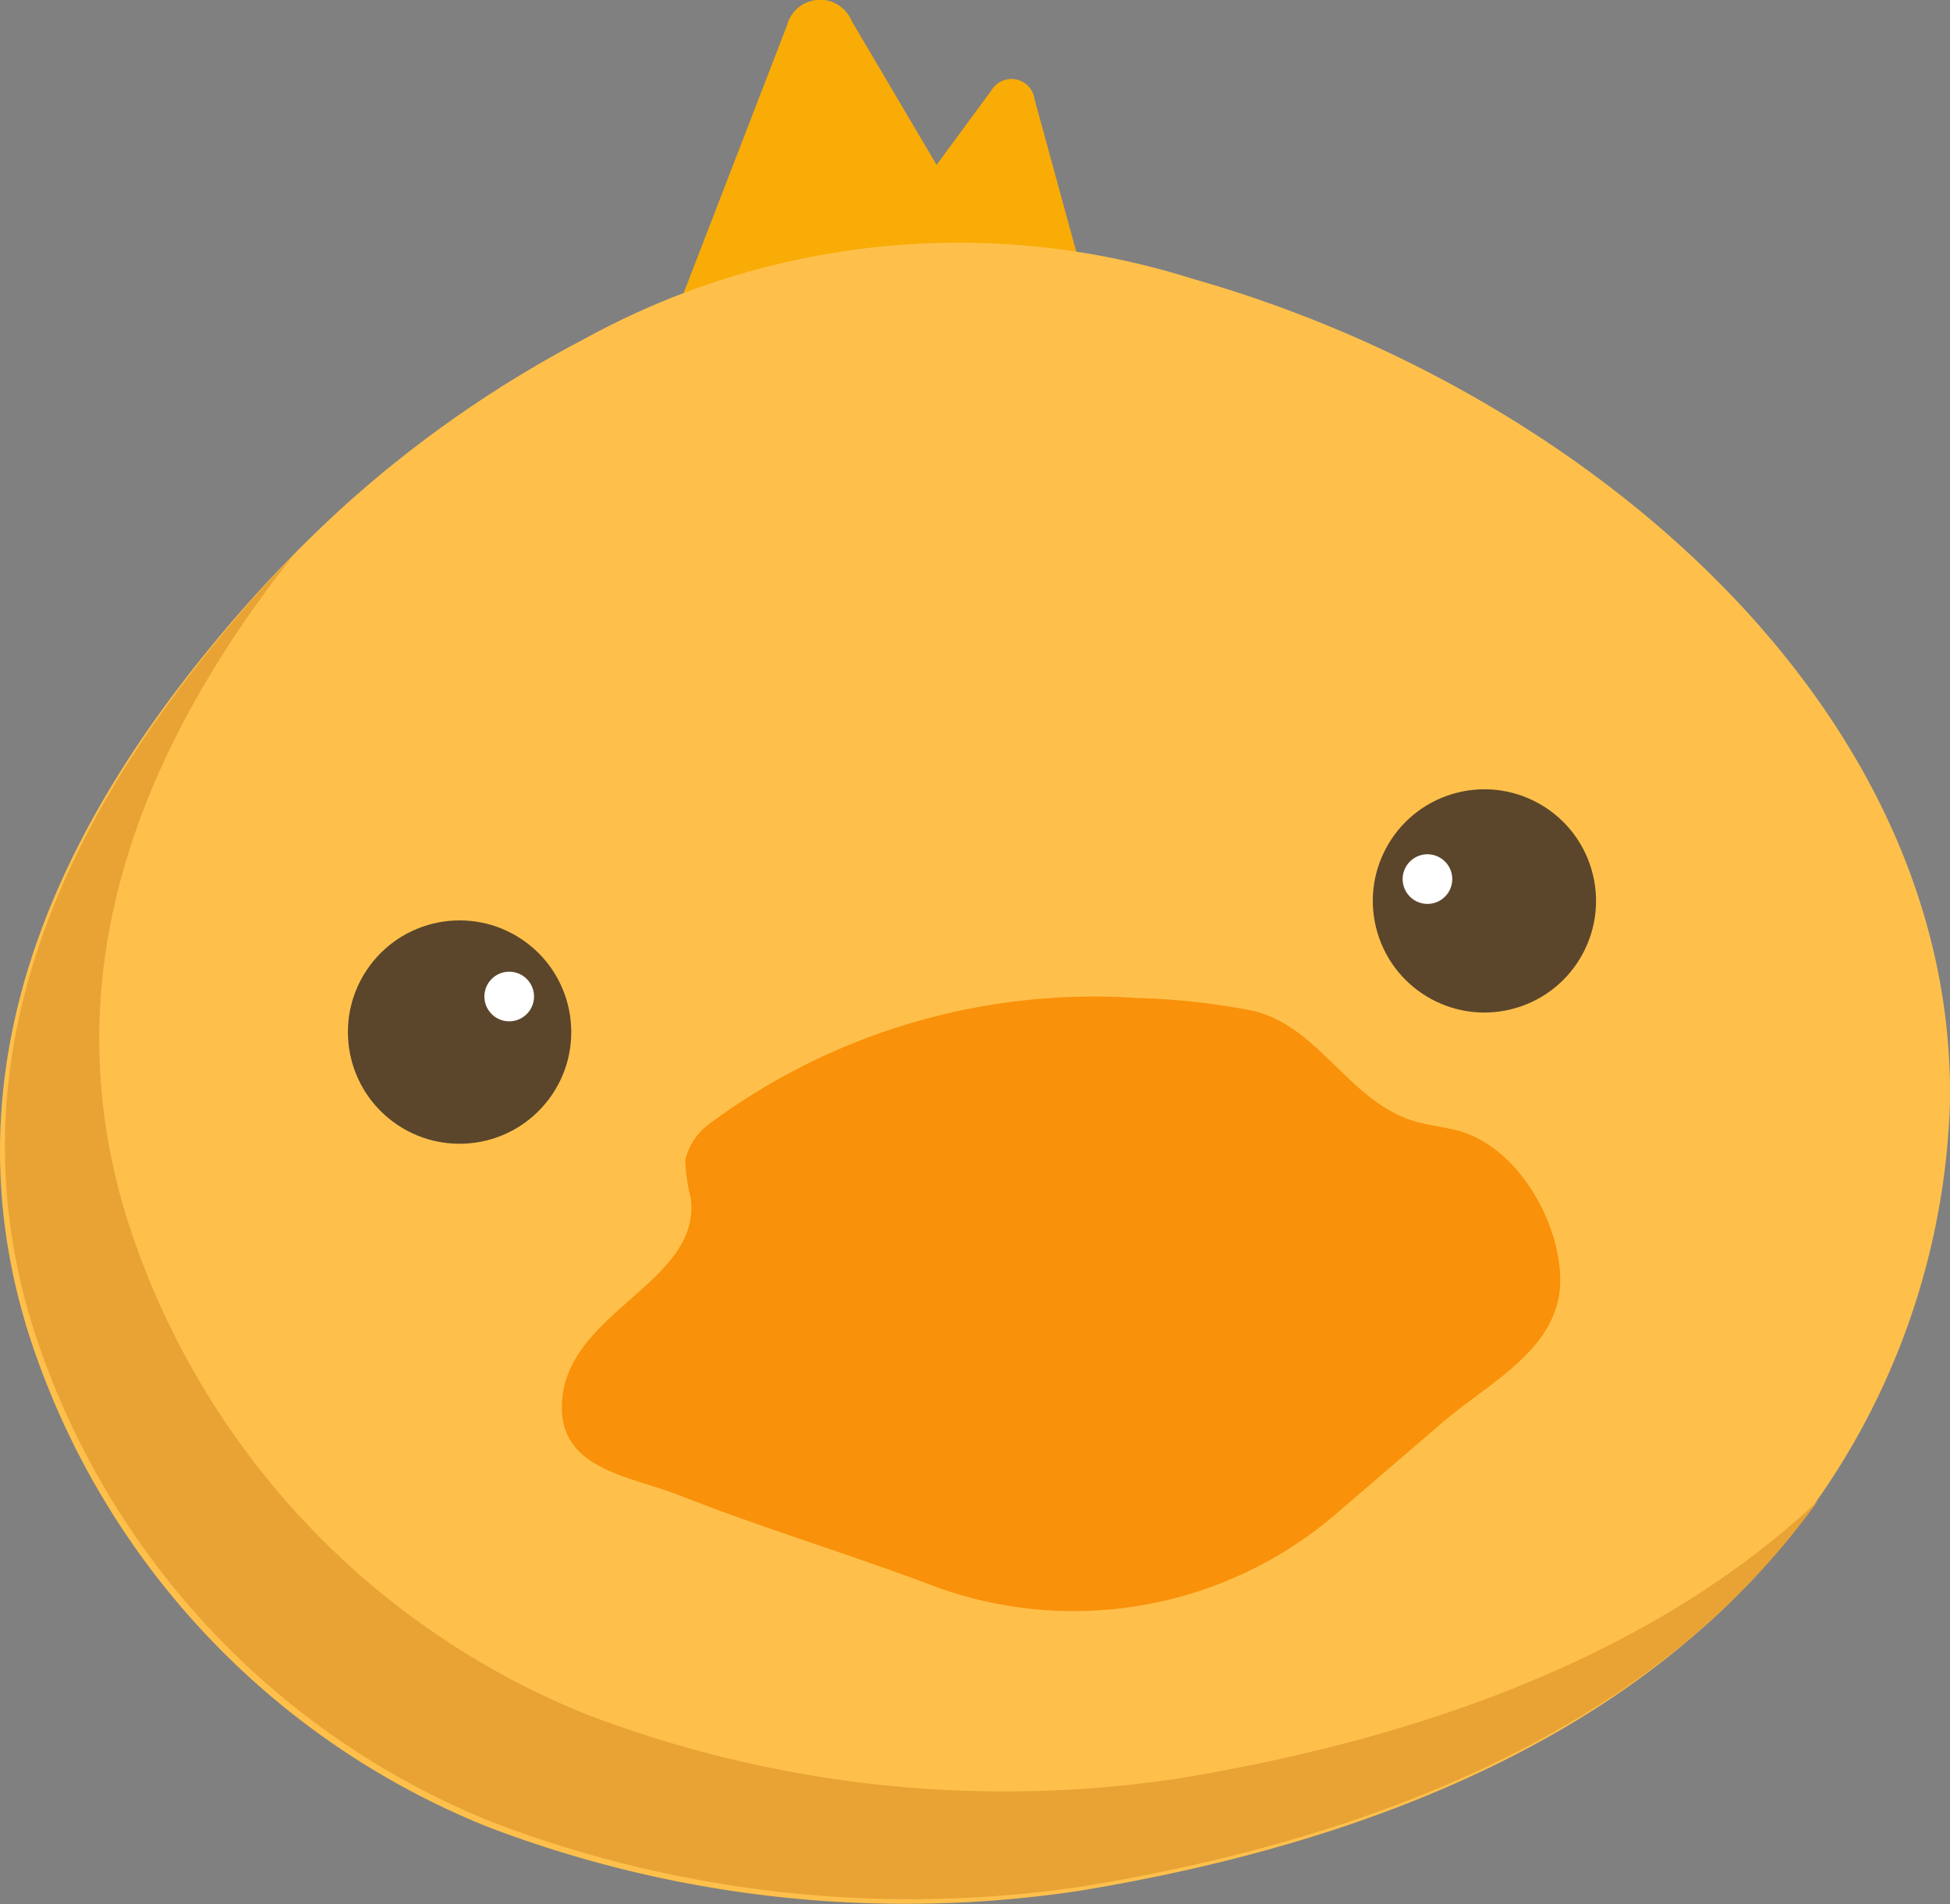
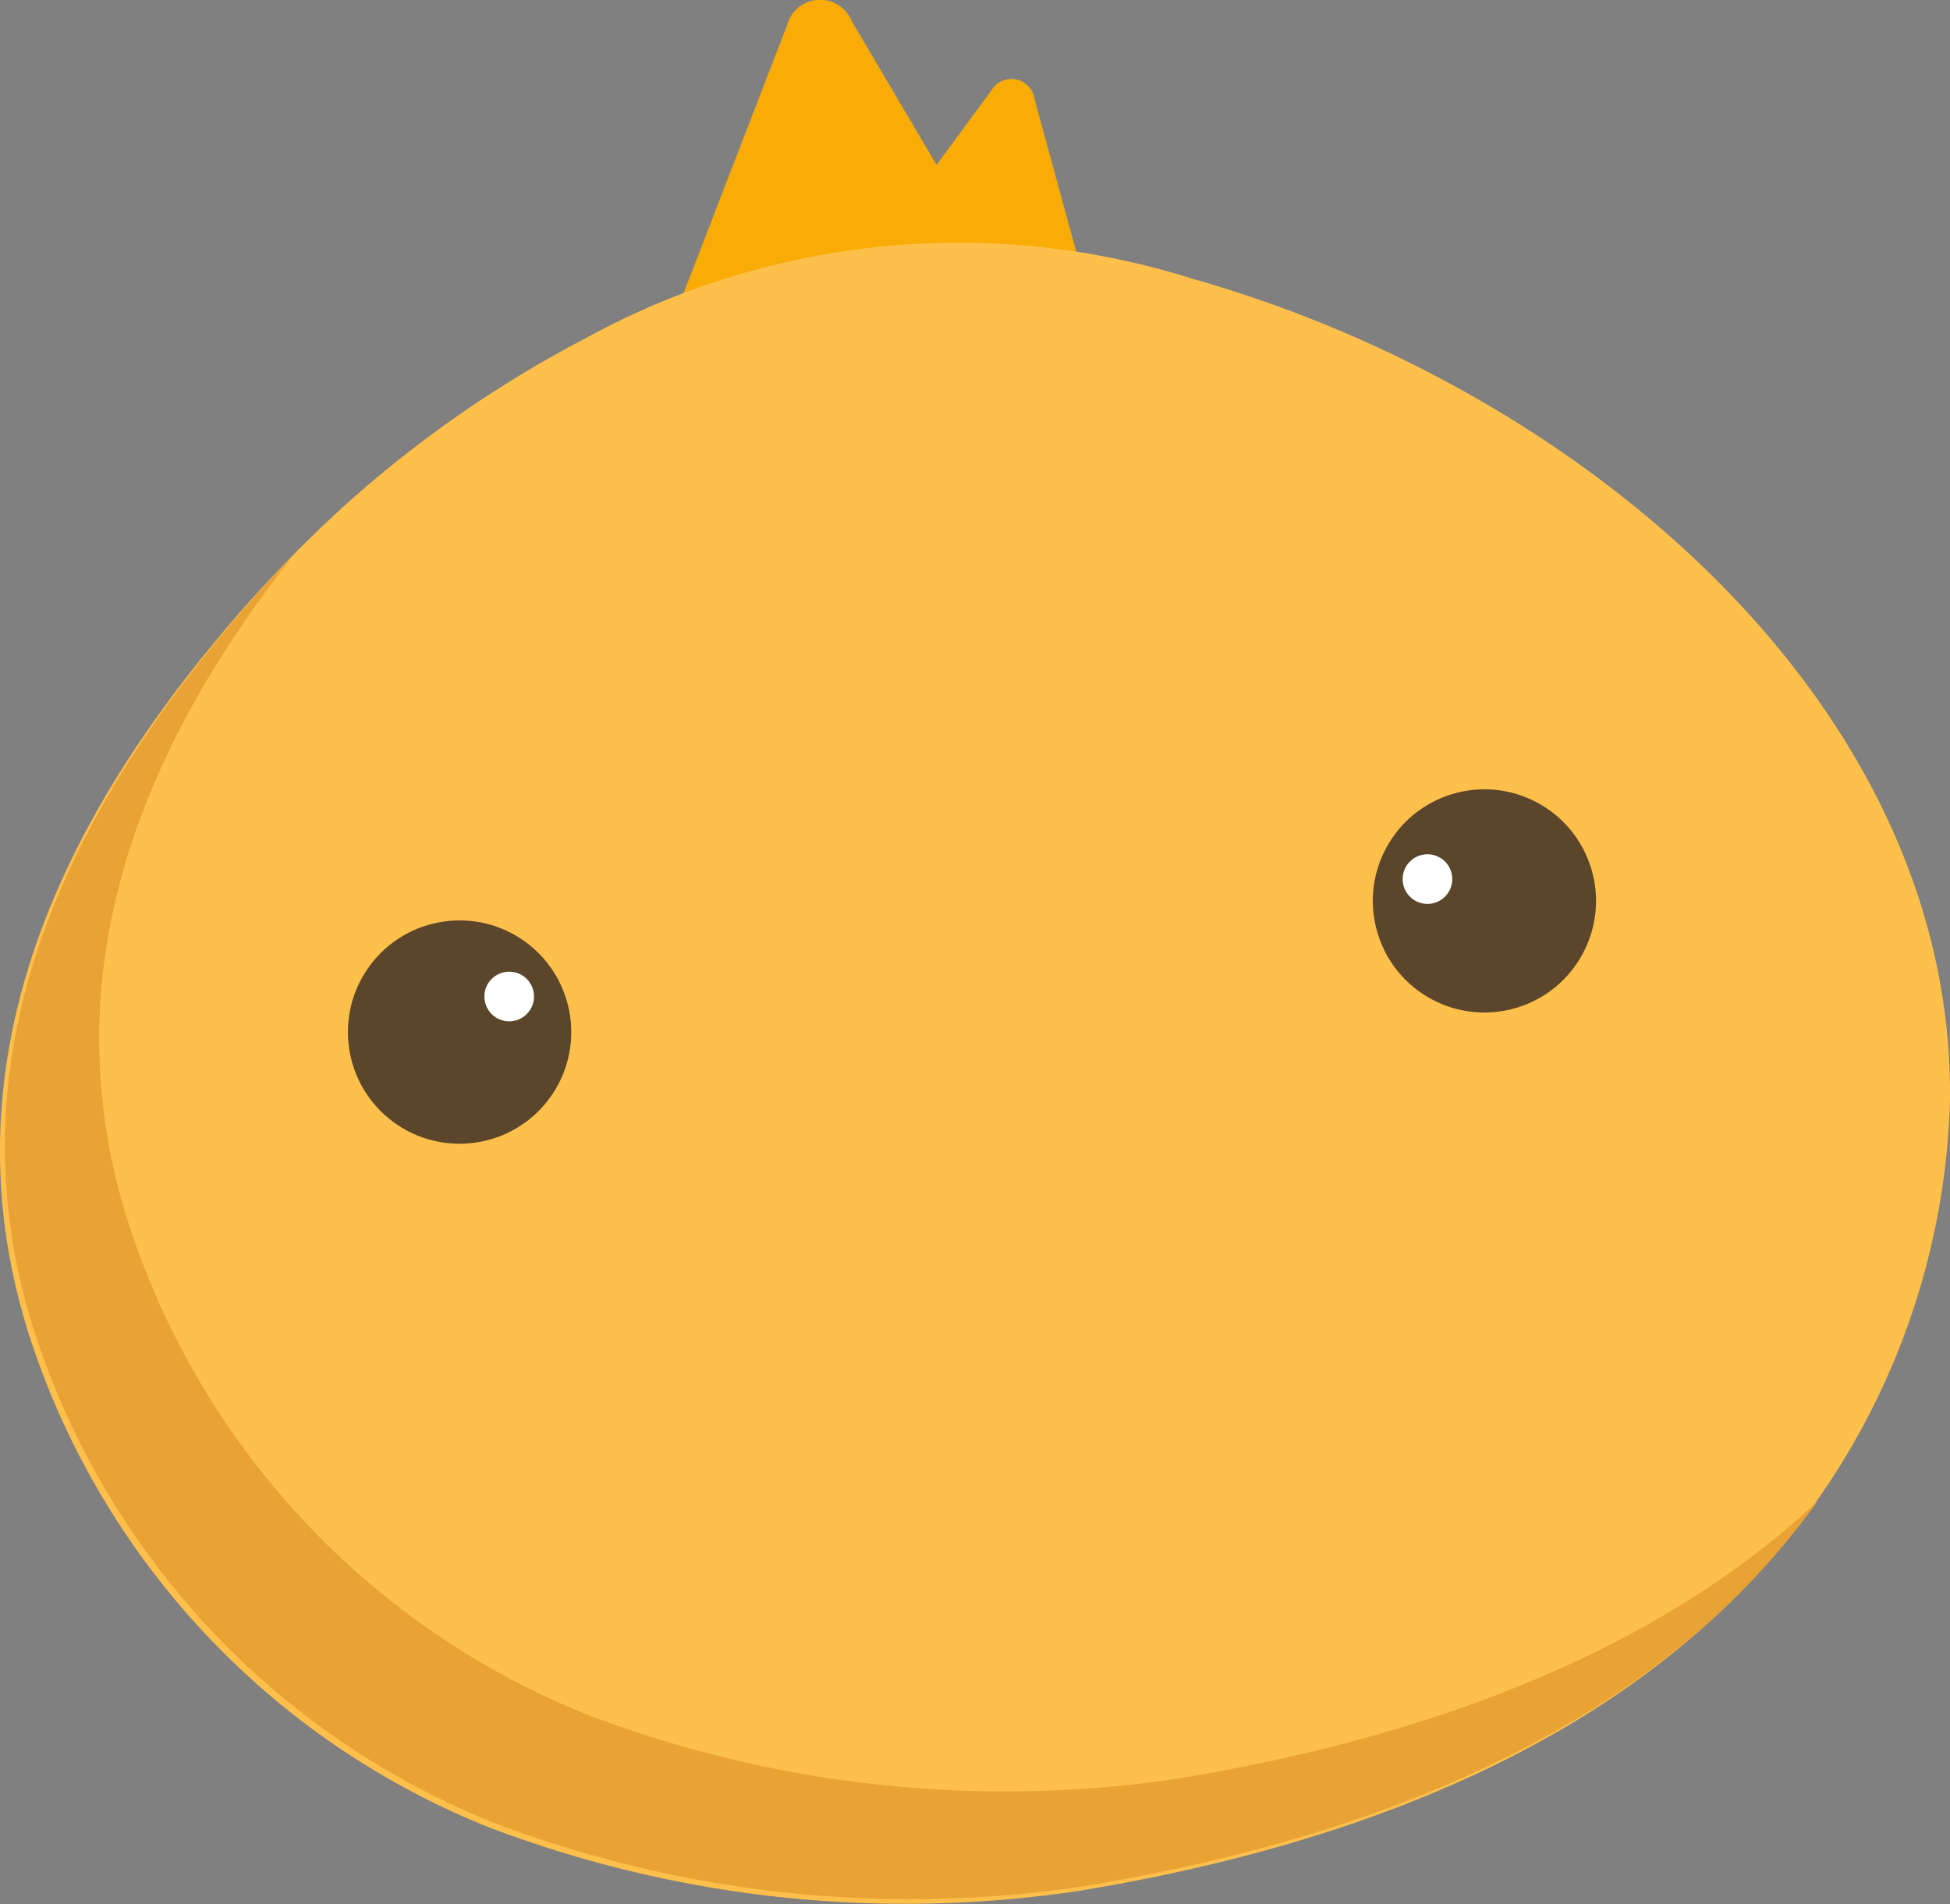
<svg xmlns="http://www.w3.org/2000/svg" width="74.294" height="72.552" viewBox="0 0 74.294 72.552">
  <rect x="0" y="0" width="74.294" height="72.552" fill="#808080" stroke="none" />
  <g id="Group_2639" data-name="Group 2639" transform="translate(-765.577 -443.569)">
    <path id="Path_3311" data-name="Path 3311" d="M853.665,453.731l-1.745-6.378a.888.888,0,0,0-1.644-.341l-2.09,2.839-3.234-5.481a1.3,1.3,0,0,0-2.459.151l-4.105,10.631a2.171,2.171,0,0,0,.822,2.6c4.735,2.561,7.7.975,9.4-.908a4.876,4.876,0,0,0,4.74-1.7A1.542,1.542,0,0,0,853.665,453.731Z" transform="translate(-46.926)" fill="#f9ac06" />
    <path id="Path_3312" data-name="Path 3312" d="M806.677,532.5a44.654,44.654,0,0,1-22.469-2.422,30.159,30.159,0,0,1-17.581-18.94c-2.93-9.483.541-18.24,7.078-26.154a50.491,50.491,0,0,1,4.895-5.168,44.362,44.362,0,0,1,9.241-6.445,29.582,29.582,0,0,1,23.166-2.294c15.109,4.287,29.08,16.444,28.862,31.371a27.822,27.822,0,0,1-9.73,20.3C823.781,528.246,815.18,531.1,806.677,532.5Z" transform="translate(0 -16.889)" fill="#ffc04b" />
    <circle id="Ellipse_50" data-name="Ellipse 50" cx="4.253" cy="4.253" r="4.253" transform="matrix(0.598, -0.802, 0.802, 0.598, 777.133, 483.758)" fill="#5b462b" />
    <path id="Path_3313" data-name="Path 3313" d="M819.555,548.9a.945.945,0,1,1-1.058-.818A.945.945,0,0,1,819.555,548.9Z" transform="translate(-33.64 -67.484)" fill="#fff" />
    <circle id="Ellipse_51" data-name="Ellipse 51" cx="4.253" cy="4.253" r="4.253" transform="matrix(0.958, -0.286, 0.286, 0.958, 816.842, 475.035)" fill="#5b462b" />
    <path id="Path_3314" data-name="Path 3314" d="M916.431,536.505a.945.945,0,1,0,.818-1.057A.945.945,0,0,0,916.431,536.505Z" transform="translate(-97.406 -59.324)" fill="#fff" />
    <path id="Path_3315" data-name="Path 3315" d="M835.183,539.278a28.526,28.526,0,0,1-4.516,4.941c-6.357,5.5-14.961,8.35-23.461,9.751a44.685,44.685,0,0,1-22.472-2.42,30.17,30.17,0,0,1-17.581-18.943c-2.928-9.481.544-18.237,7.08-26.153.907-1.1,1.864-2.174,2.872-3.208-6.065,7.676-9.176,16.128-6.358,25.256a30.169,30.169,0,0,0,17.581,18.943,44.681,44.681,0,0,0,22.472,2.42c8.5-1.4,17.1-4.253,23.461-9.75C834.575,539.843,834.884,539.565,835.183,539.278Z" transform="translate(-0.34 -38.535)" fill="#e8a334" />
-     <path id="Path_3316" data-name="Path 3316" d="M830.7,557c0-.033.007-.066.012-.1a2.413,2.413,0,0,1,.97-1.369,24.571,24.571,0,0,1,16.193-4.749,27.031,27.031,0,0,1,4.469.493c2.565.625,3.662,3.524,6.234,4.233.511.141,1.043.193,1.556.33,2.252.6,3.868,3.419,3.9,5.638.041,2.644-2.679,3.931-4.469,5.467l-4.077,3.5a15.352,15.352,0,0,1-15.424,2.709h0c-3.17-1.2-6.422-2.168-9.576-3.414-1.947-.768-4.768-.991-4.471-3.741.361-3.332,5.306-4.426,4.889-7.6A6.615,6.615,0,0,1,830.7,557Z" transform="translate(-39.013 -69.193)" fill="#f9910a" />
  </g>
</svg>